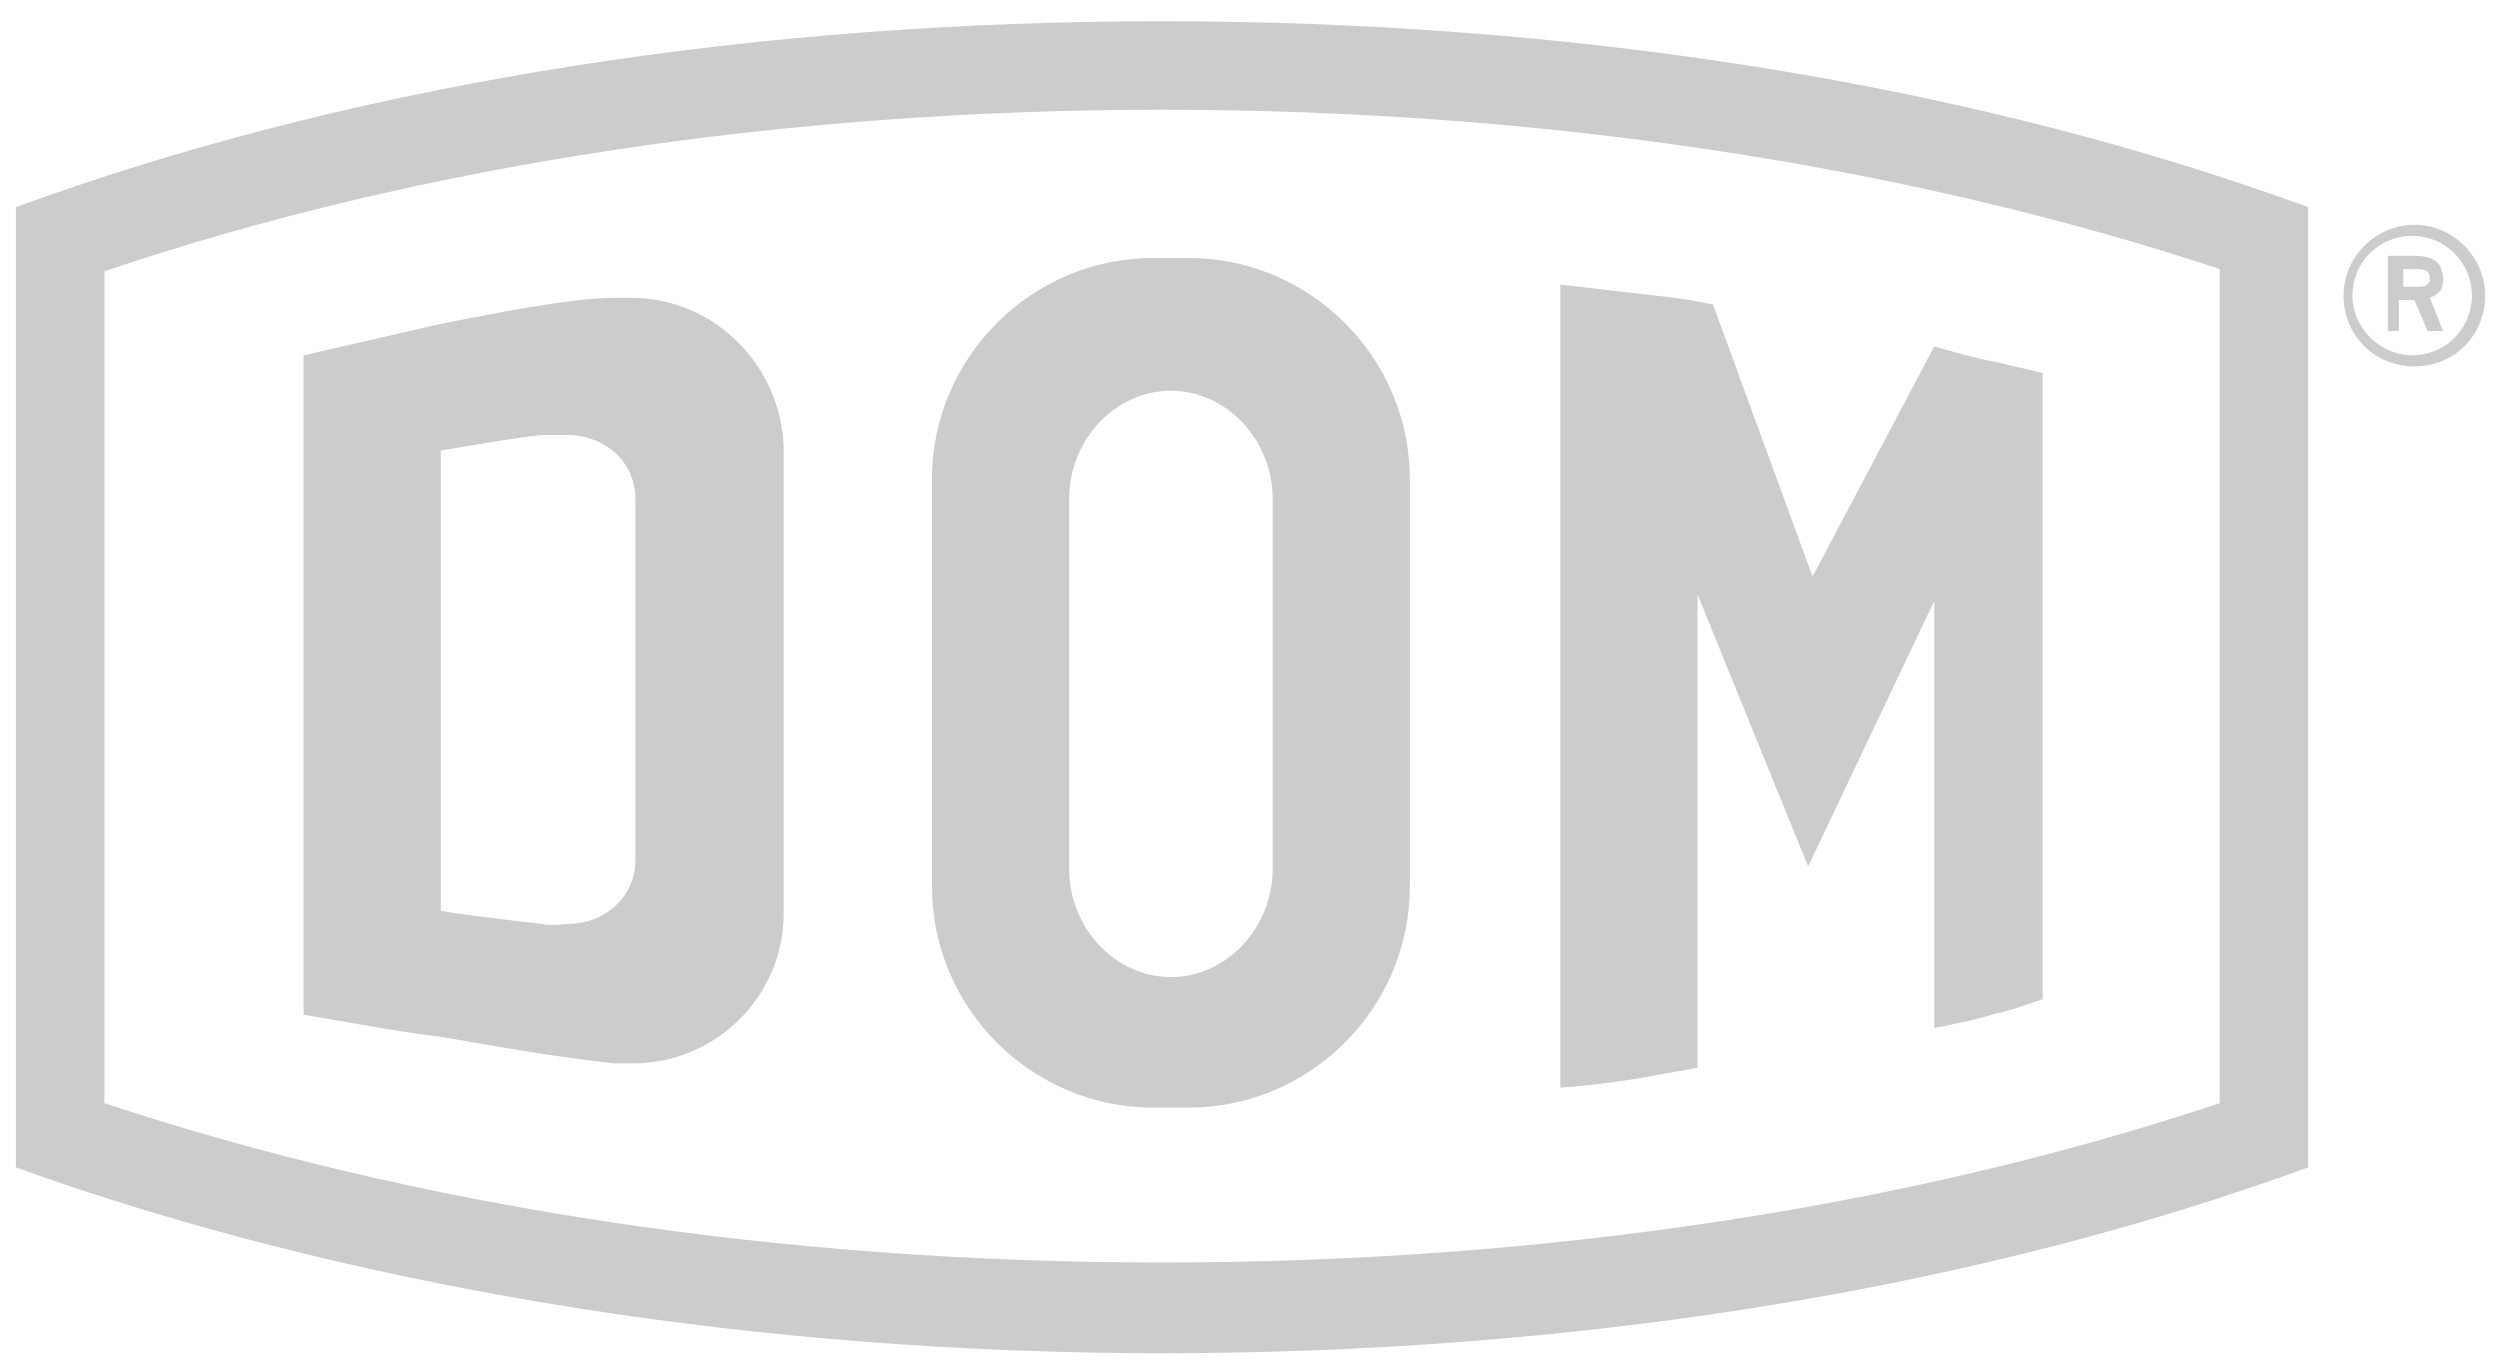
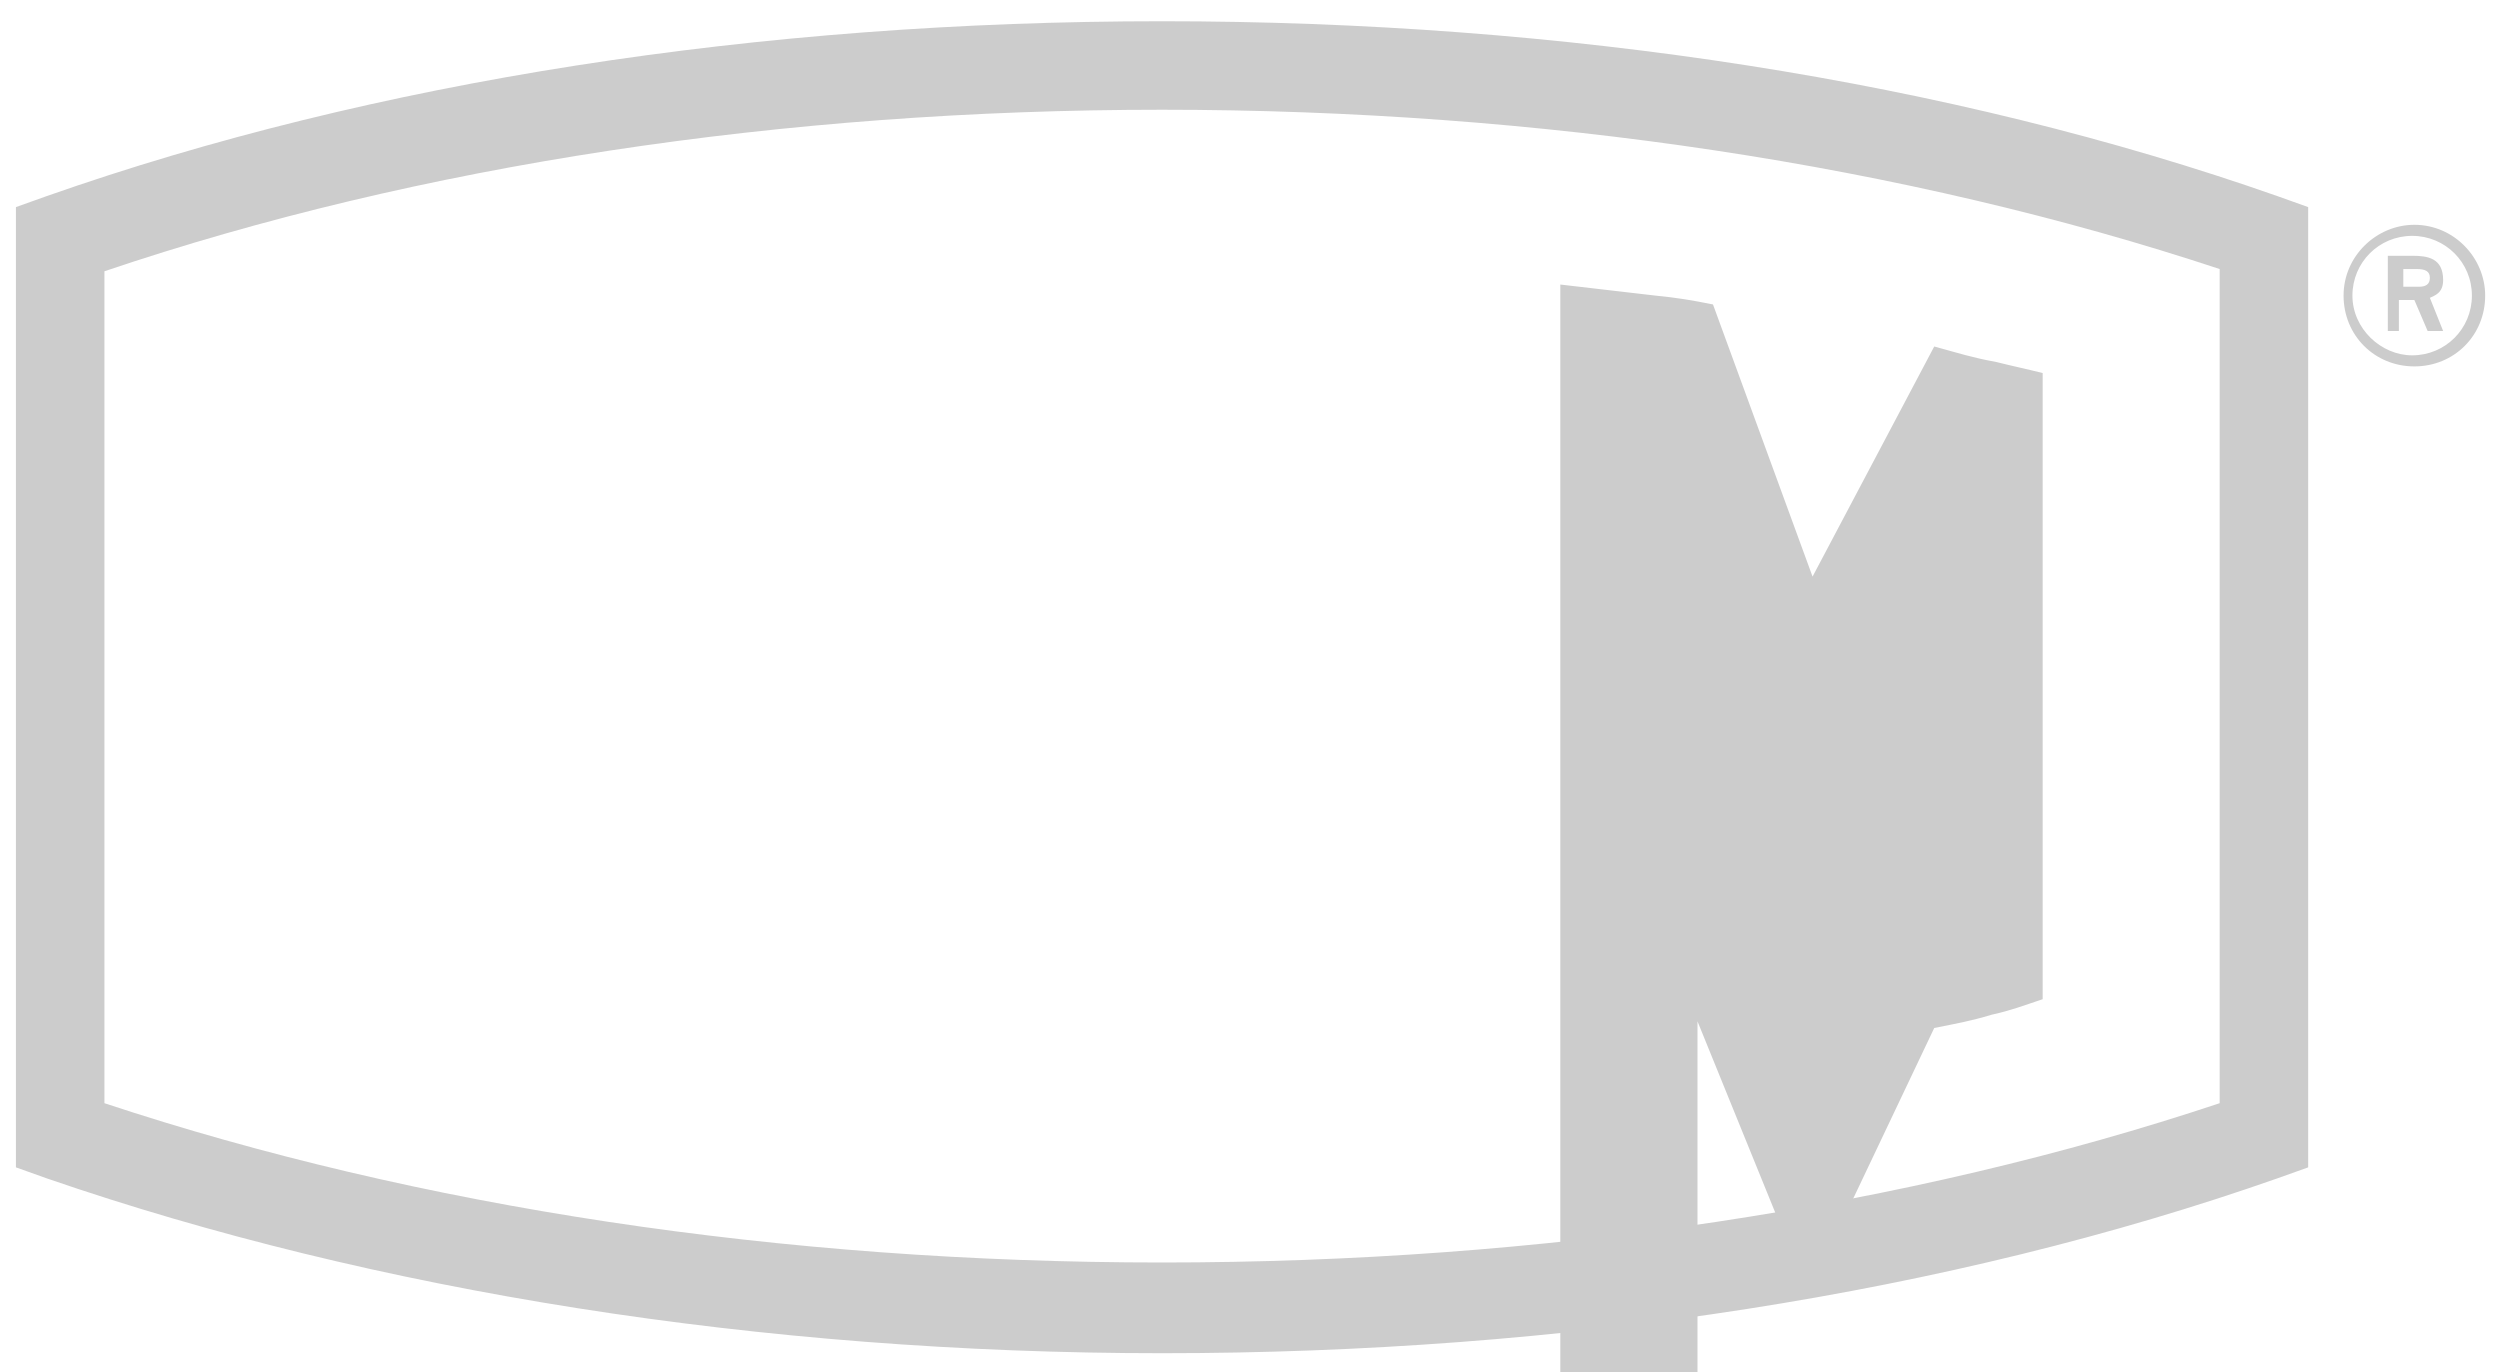
<svg xmlns="http://www.w3.org/2000/svg" id="uuid-92c680a8-eb3c-4b61-954b-d71a1f363a6b" data-name="Ebene 1" viewBox="0 0 112.99 62.01">
-   <path d="M28.72,38.86c0,1.7-1.4,2.9-3.1,2.9,0,0-.7.1-1.1,0-1.8-.2-4.2-.5-4.6-.6v-20.8c.7-.1,3.4-.6,4.6-.7h1.1c1.7,0,3.1,1.2,3.1,2.9v16.3ZM28.52,13.46h-.7c-2,0-5.5.7-8,1.2l-6.1,1.4v29.8c2.4.4,3.8.7,6.2,1,3.5.6,4.5.8,7.8,1.2h.9c3.7,0,6.8-3,6.8-6.8v-21c-.1-3.7-3.1-6.8-6.9-6.8M57.52,39.26c0,2.7-2.1,4.9-4.6,4.9s-4.6-2.2-4.6-4.9v-16.7c0-2.7,2.1-4.9,4.6-4.9s4.6,2.2,4.6,4.9v16.7ZM53.72,11.66h-1.6c-5.5,0-10,4.5-10,10v18.4c0,5.5,4.5,10,10,10h1.6c5.5,0,10-4.5,10-10v-18.4c0-5.5-4.5-10-10-10" style="fill: #ccc; stroke-width: 0px;" />
  <path d="M100.32,49.86c-14.1,4.7-30.6,7.2-47.8,7.2s-33.6-2.5-47.8-7.2V12.26c14.2-4.8,30.7-7.3,47.8-7.3s33.6,2.5,47.8,7.2c0,0,0,37.7,0,37.7ZM102.92,8.86C88.12,3.66,70.72.96,52.52.96S16.92,3.66,2.12,8.86l-1.4.5v43.4l1.4.5c14.8,5.1,32.3,7.9,50.4,7.9s35.6-2.7,50.4-7.9l1.4-.5V9.36" style="fill: #ccc; stroke-width: 0px;" />
-   <path d="M70.52,49.16V12.86c1.7.2,2.6.3,4.3.5,1,.1,1.6.2,2.6.4l4.5,12.3,5.5-10.4c1.1.3,1.7.5,2.8.7.8.2,1.3.3,2.1.5v28.3c-.9.3-1.4.5-2.3.7-1,.3-1.6.4-2.6.6v-19.3l-5.7,12-5-12.3v21.4c-1.1.2-1.7.3-2.8.5-1.3.2-2.1.3-3.4.4M108.52,12.16h.7c.4,0,.6.1.6.4s-.2.4-.5.4h-.7v-.8h-.1ZM107.82,14.96h.6v-1.4h.7l.6,1.4h.7l-.6-1.5c.2-.1.6-.2.6-.8,0-1-.7-1.1-1.4-1.1h-1.1v3.4h-.1ZM106.32,13.36c0-1.5,1.2-2.7,2.7-2.7s2.7,1.2,2.7,2.7-1.2,2.7-2.7,2.7c-1.4,0-2.7-1.2-2.7-2.7M109.12,16.56c1.8,0,3.2-1.4,3.2-3.2,0-1.7-1.4-3.2-3.2-3.2-1.7,0-3.2,1.4-3.2,3.2s1.4,3.2,3.2,3.2" style="fill: #ccc; stroke-width: 0px;" />
+   <path d="M70.52,49.16V12.86c1.7.2,2.6.3,4.3.5,1,.1,1.6.2,2.6.4l4.5,12.3,5.5-10.4c1.1.3,1.7.5,2.8.7.8.2,1.3.3,2.1.5v28.3c-.9.3-1.4.5-2.3.7-1,.3-1.6.4-2.6.6l-5.7,12-5-12.3v21.4c-1.1.2-1.7.3-2.8.5-1.3.2-2.1.3-3.4.4M108.52,12.16h.7c.4,0,.6.1.6.4s-.2.4-.5.4h-.7v-.8h-.1ZM107.82,14.96h.6v-1.4h.7l.6,1.4h.7l-.6-1.5c.2-.1.6-.2.6-.8,0-1-.7-1.1-1.4-1.1h-1.1v3.4h-.1ZM106.32,13.36c0-1.5,1.2-2.7,2.7-2.7s2.7,1.2,2.7,2.7-1.2,2.7-2.7,2.7c-1.4,0-2.7-1.2-2.7-2.7M109.12,16.56c1.8,0,3.2-1.4,3.2-3.2,0-1.7-1.4-3.2-3.2-3.2-1.7,0-3.2,1.4-3.2,3.2s1.4,3.2,3.2,3.2" style="fill: #ccc; stroke-width: 0px;" />
</svg>